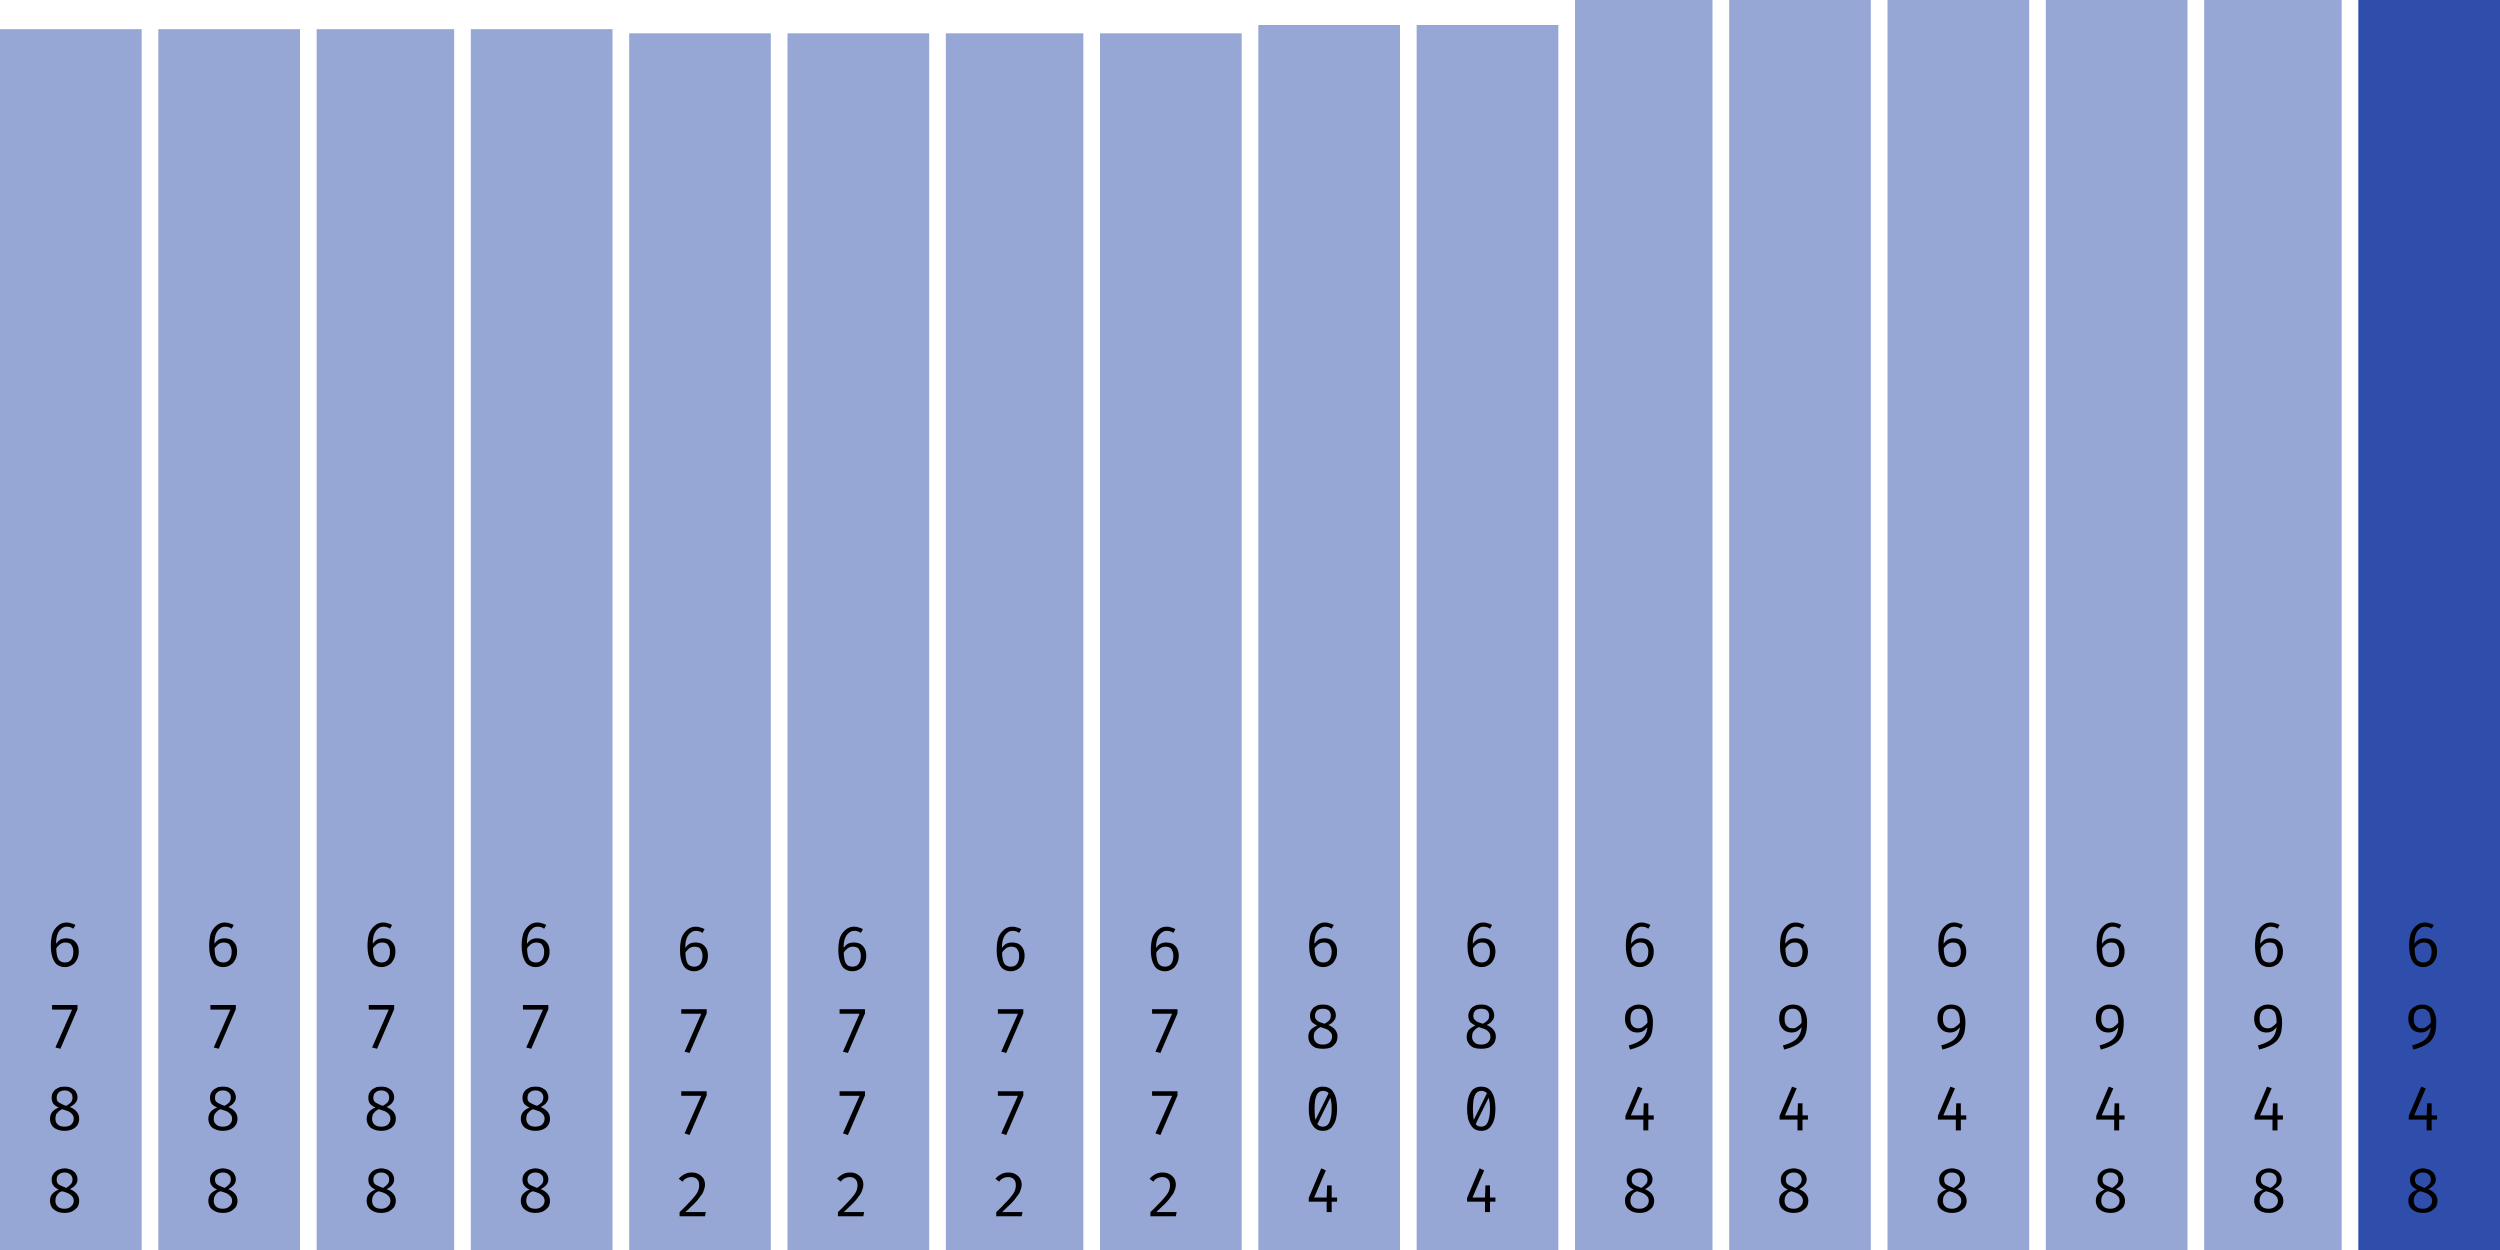
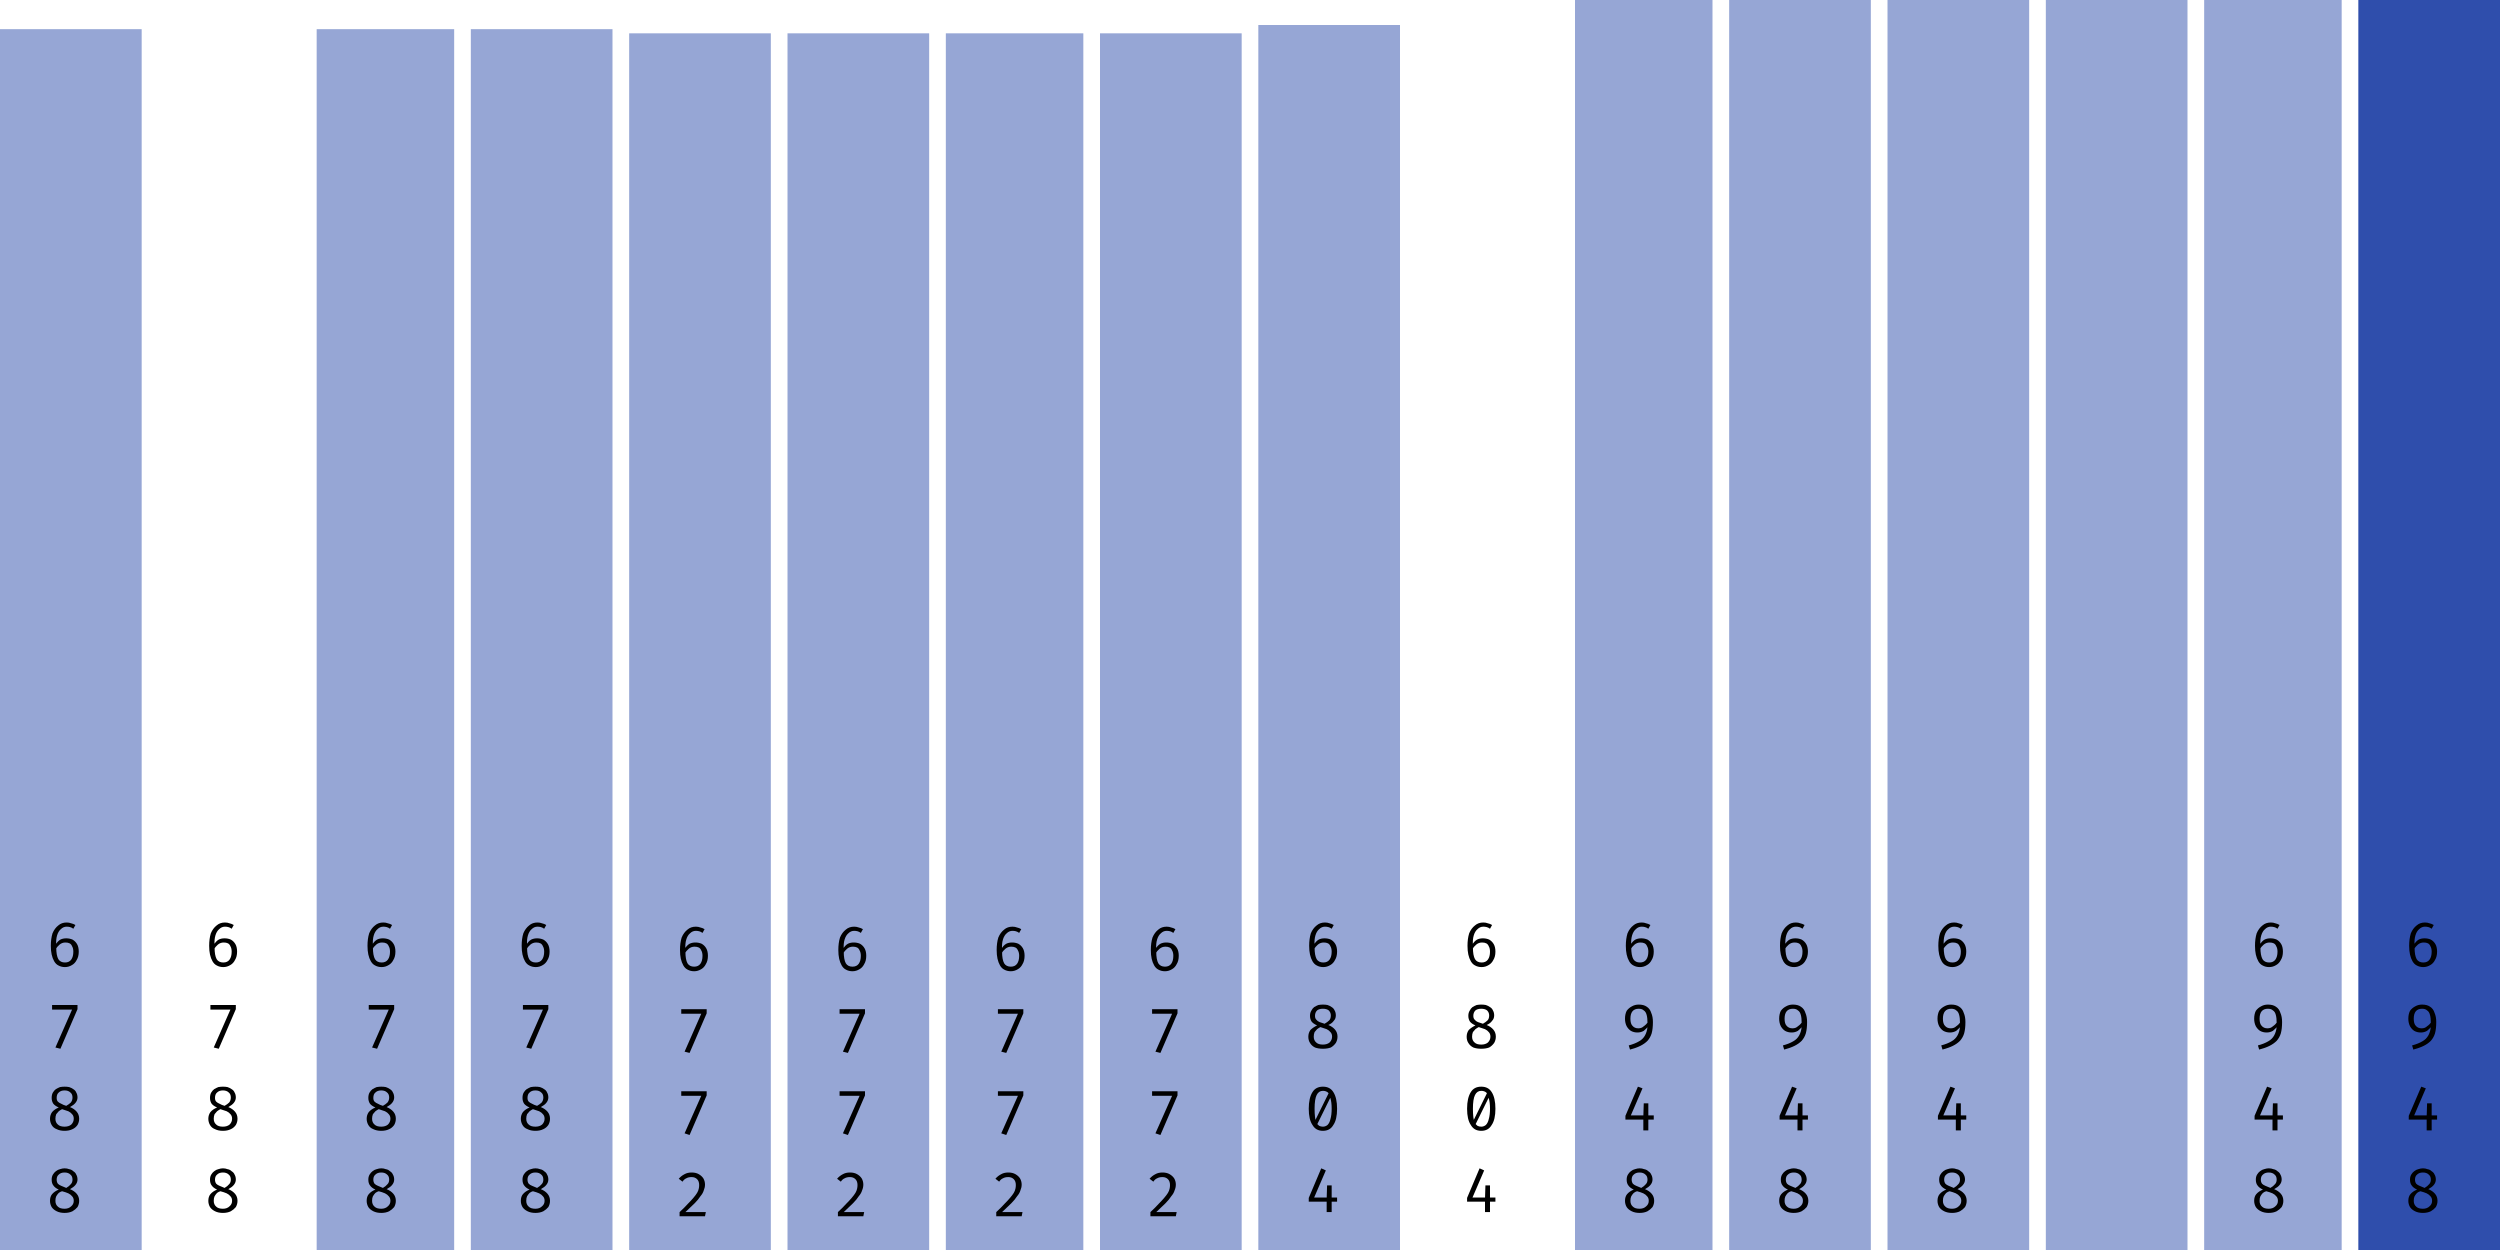
<svg xmlns="http://www.w3.org/2000/svg" width="600" height="300" viewBox="0 0 600 300">
  <rect x="0" y="7" width="34" height="293" fill="rgba(47, 78, 172, 0.5)" />
  <path fill="black" d="M16.0 221.4L16.0 221.4Q16.6 221.4 17.1 221.6Q17.6 221.7 18.1 222.0L18.1 222.0L17.6 222.9Q17.2 222.6 16.8 222.5Q16.4 222.4 16.0 222.4L16.0 222.4Q15.2 222.4 14.6 223.0Q14.0 223.5 13.7 224.5Q13.4 225.5 13.5 226.9L13.5 226.9L13.5 227.4Q13.5 229.3 14.0 230.2Q14.5 231.0 15.6 231.0L15.6 231.0Q16.6 231.0 17.1 230.3Q17.6 229.6 17.6 228.4L17.6 228.4Q17.6 227.6 17.3 227.1Q17.1 226.6 16.7 226.4Q16.3 226.2 15.7 226.2L15.7 226.2Q14.9 226.2 14.3 226.7Q13.7 227.2 13.3 227.9L13.3 227.9L13.3 226.8Q13.8 225.9 14.5 225.5Q15.1 225.2 15.9 225.2L15.9 225.2Q16.7 225.2 17.4 225.5Q18.1 225.9 18.5 226.6Q18.9 227.3 18.9 228.4L18.9 228.4Q18.9 229.6 18.4 230.4Q18.0 231.2 17.3 231.6Q16.5 232.1 15.6 232.1L15.6 232.1Q14.7 232.1 14.0 231.7Q13.4 231.4 13.0 230.7Q12.6 230.0 12.4 229.1Q12.2 228.2 12.2 227.0L12.2 227.0Q12.2 225.3 12.6 224.0Q13.1 222.8 14.0 222.1Q14.8 221.4 16.0 221.4Z M18.6 242.2L14.5 251.7L13.3 251.4L17.3 242.3L12.5 242.3L12.5 241.2L18.6 241.2L18.6 242.2Z M18.6 263.4L18.6 263.4Q18.6 264.1 18.1 264.7Q17.7 265.2 16.8 265.7L16.8 265.7Q17.8 266.1 18.4 266.8Q19.0 267.5 19.0 268.5L19.0 268.5Q19.0 269.3 18.6 270.0Q18.1 270.7 17.4 271.0Q16.6 271.4 15.5 271.4L15.5 271.4Q14.4 271.4 13.6 271.0Q12.8 270.7 12.4 270.0Q12.0 269.3 12.0 268.5L12.0 268.5Q12.0 267.6 12.5 266.9Q13.1 266.2 14.1 265.8L14.1 265.8Q13.2 265.4 12.8 264.9Q12.4 264.3 12.4 263.5L12.4 263.5Q12.4 262.7 12.7 262.2Q13.0 261.7 13.4 261.4Q13.9 261.1 14.4 260.9Q15.0 260.8 15.5 260.8L15.5 260.8Q16.1 260.8 16.6 260.9Q17.2 261.1 17.6 261.4Q18.1 261.7 18.3 262.2Q18.6 262.7 18.6 263.4ZM17.7 268.5L17.7 268.5Q17.7 267.8 17.3 267.4Q17.0 267.0 16.4 266.7Q15.7 266.5 14.9 266.2L14.9 266.2Q14.5 266.4 14.1 266.7Q13.8 267.0 13.5 267.4Q13.3 267.9 13.3 268.5L13.3 268.5Q13.3 269.4 13.9 269.9Q14.4 270.4 15.5 270.4L15.5 270.4Q16.5 270.4 17.1 269.9Q17.7 269.3 17.7 268.5ZM13.6 263.5L13.6 263.5Q13.6 264.1 13.9 264.4Q14.2 264.7 14.7 264.9Q15.2 265.2 15.9 265.4L15.9 265.4Q16.6 265.0 17.0 264.6Q17.4 264.1 17.4 263.4L17.4 263.4Q17.4 262.6 16.9 262.2Q16.4 261.7 15.5 261.7L15.5 261.7Q14.6 261.7 14.1 262.2Q13.6 262.6 13.6 263.5Z M18.6 283.1L18.6 283.1Q18.6 283.8 18.1 284.4Q17.7 284.9 16.8 285.4L16.8 285.4Q17.8 285.8 18.4 286.5Q19.0 287.2 19.0 288.2L19.0 288.2Q19.0 289.0 18.6 289.7Q18.1 290.3 17.4 290.7Q16.6 291.1 15.5 291.1L15.5 291.1Q14.4 291.1 13.6 290.7Q12.8 290.3 12.4 289.7Q12.0 289.0 12.0 288.2L12.0 288.2Q12.0 287.2 12.5 286.6Q13.1 285.9 14.1 285.5L14.1 285.5Q13.2 285.1 12.8 284.5Q12.4 284.0 12.4 283.1L12.4 283.1Q12.4 282.4 12.7 281.9Q13.0 281.4 13.4 281.1Q13.9 280.7 14.4 280.6Q15.0 280.4 15.5 280.4L15.5 280.4Q16.1 280.4 16.6 280.6Q17.2 280.7 17.6 281.1Q18.1 281.4 18.3 281.9Q18.6 282.4 18.6 283.1ZM17.7 288.2L17.7 288.2Q17.7 287.5 17.3 287.1Q17.0 286.7 16.4 286.4Q15.7 286.1 14.9 285.9L14.9 285.9Q14.5 286.0 14.1 286.3Q13.8 286.6 13.5 287.1Q13.3 287.5 13.3 288.2L13.3 288.2Q13.3 289.1 13.9 289.6Q14.4 290.1 15.5 290.1L15.5 290.1Q16.5 290.1 17.1 289.5Q17.7 289.0 17.7 288.2ZM13.6 283.1L13.6 283.1Q13.6 283.7 13.9 284.1Q14.2 284.4 14.7 284.6Q15.2 284.8 15.9 285.1L15.9 285.1Q16.6 284.7 17.0 284.2Q17.4 283.8 17.4 283.1L17.4 283.1Q17.4 282.3 16.9 281.9Q16.4 281.4 15.5 281.4L15.5 281.4Q14.6 281.4 14.1 281.9Q13.6 282.3 13.6 283.1Z " />
-   <rect x="38" y="7" width="34" height="293" fill="rgba(47, 78, 172, 0.5)" />
  <path fill="black" d="M54.0 221.4L54.0 221.4Q54.6 221.4 55.1 221.6Q55.6 221.7 56.1 222.0L56.1 222.0L55.6 222.9Q55.2 222.6 54.8 222.5Q54.4 222.4 54.0 222.4L54.0 222.4Q53.2 222.4 52.6 223.0Q52.0 223.5 51.7 224.5Q51.4 225.5 51.5 226.9L51.5 226.9L51.5 227.4Q51.5 229.3 52.0 230.2Q52.5 231.0 53.6 231.0L53.6 231.0Q54.6 231.0 55.1 230.3Q55.6 229.6 55.6 228.4L55.6 228.4Q55.6 227.6 55.3 227.1Q55.1 226.6 54.7 226.4Q54.3 226.2 53.7 226.2L53.7 226.2Q52.9 226.2 52.3 226.7Q51.7 227.2 51.3 227.9L51.3 227.9L51.3 226.8Q51.8 225.9 52.5 225.5Q53.1 225.2 53.9 225.2L53.9 225.2Q54.7 225.2 55.4 225.5Q56.1 225.9 56.5 226.6Q56.9 227.3 56.9 228.4L56.9 228.4Q56.9 229.6 56.4 230.4Q56.0 231.2 55.3 231.6Q54.5 232.1 53.6 232.1L53.6 232.1Q52.7 232.1 52.0 231.7Q51.4 231.4 51.0 230.7Q50.6 230.0 50.4 229.1Q50.2 228.2 50.2 227.0L50.2 227.0Q50.2 225.3 50.6 224.0Q51.1 222.8 52.0 222.1Q52.8 221.4 54.0 221.4Z M56.6 242.2L52.5 251.7L51.3 251.4L55.3 242.3L50.5 242.3L50.5 241.2L56.6 241.2L56.6 242.2Z M56.6 263.4L56.6 263.4Q56.6 264.1 56.1 264.7Q55.7 265.2 54.8 265.7L54.8 265.7Q55.8 266.1 56.4 266.8Q57.0 267.5 57.0 268.5L57.0 268.5Q57.0 269.3 56.6 270.0Q56.1 270.7 55.4 271.0Q54.6 271.4 53.5 271.4L53.5 271.4Q52.4 271.4 51.6 271.0Q50.8 270.7 50.4 270.0Q50.0 269.3 50.0 268.5L50.0 268.5Q50.0 267.6 50.5 266.9Q51.1 266.2 52.1 265.8L52.1 265.8Q51.2 265.4 50.8 264.9Q50.4 264.3 50.4 263.5L50.4 263.5Q50.4 262.7 50.7 262.2Q51.0 261.7 51.4 261.4Q51.9 261.1 52.4 260.9Q53.0 260.8 53.5 260.8L53.5 260.8Q54.1 260.8 54.6 260.9Q55.2 261.1 55.6 261.4Q56.1 261.7 56.3 262.2Q56.6 262.7 56.6 263.4ZM55.7 268.5L55.7 268.5Q55.7 267.8 55.3 267.4Q55.0 267.0 54.4 266.7Q53.7 266.5 52.9 266.2L52.9 266.2Q52.5 266.4 52.1 266.7Q51.8 267.0 51.5 267.4Q51.3 267.9 51.3 268.5L51.3 268.5Q51.3 269.4 51.9 269.9Q52.4 270.4 53.5 270.4L53.5 270.4Q54.5 270.4 55.1 269.9Q55.7 269.3 55.7 268.5ZM51.6 263.5L51.6 263.5Q51.6 264.1 51.9 264.4Q52.2 264.7 52.7 264.9Q53.2 265.2 53.9 265.4L53.9 265.4Q54.6 265.0 55.0 264.6Q55.4 264.1 55.4 263.4L55.4 263.4Q55.4 262.6 54.9 262.2Q54.4 261.7 53.5 261.7L53.5 261.7Q52.6 261.7 52.1 262.2Q51.6 262.6 51.6 263.5Z M56.6 283.1L56.6 283.1Q56.6 283.8 56.1 284.4Q55.7 284.9 54.8 285.4L54.8 285.4Q55.8 285.8 56.4 286.5Q57.0 287.2 57.0 288.2L57.0 288.2Q57.0 289.0 56.6 289.7Q56.1 290.3 55.4 290.7Q54.6 291.1 53.5 291.1L53.5 291.1Q52.4 291.1 51.6 290.7Q50.8 290.3 50.4 289.7Q50.0 289.0 50.0 288.2L50.0 288.2Q50.0 287.2 50.5 286.6Q51.1 285.9 52.1 285.5L52.1 285.5Q51.2 285.1 50.8 284.5Q50.4 284.0 50.4 283.1L50.4 283.1Q50.4 282.4 50.7 281.9Q51.0 281.4 51.4 281.1Q51.9 280.7 52.4 280.6Q53.0 280.4 53.5 280.4L53.5 280.4Q54.1 280.4 54.6 280.6Q55.2 280.7 55.6 281.1Q56.1 281.4 56.3 281.9Q56.6 282.4 56.6 283.1ZM55.7 288.2L55.7 288.2Q55.7 287.5 55.3 287.1Q55.0 286.7 54.4 286.4Q53.7 286.1 52.9 285.9L52.9 285.9Q52.5 286.0 52.1 286.3Q51.8 286.6 51.5 287.1Q51.3 287.5 51.3 288.2L51.3 288.2Q51.3 289.1 51.9 289.6Q52.4 290.1 53.5 290.1L53.5 290.1Q54.5 290.1 55.1 289.5Q55.7 289.0 55.7 288.2ZM51.6 283.1L51.6 283.1Q51.6 283.7 51.9 284.1Q52.2 284.4 52.7 284.6Q53.2 284.8 53.9 285.1L53.9 285.1Q54.6 284.7 55.0 284.2Q55.4 283.8 55.4 283.1L55.4 283.1Q55.4 282.3 54.9 281.9Q54.4 281.4 53.5 281.4L53.5 281.4Q52.6 281.4 52.1 281.9Q51.6 282.3 51.6 283.1Z " />
  <rect x="76" y="7" width="33" height="293" fill="rgba(47, 78, 172, 0.5)" />
  <path fill="black" d="M92.0 221.4L92.0 221.4Q92.6 221.4 93.1 221.6Q93.6 221.7 94.1 222.0L94.1 222.0L93.6 222.9Q93.2 222.6 92.8 222.5Q92.4 222.4 92.0 222.4L92.0 222.4Q91.2 222.4 90.6 223.0Q90.0 223.5 89.7 224.5Q89.4 225.5 89.5 226.9L89.5 226.9L89.5 227.4Q89.5 229.3 90.0 230.2Q90.5 231.0 91.6 231.0L91.6 231.0Q92.6 231.0 93.1 230.3Q93.6 229.6 93.6 228.4L93.6 228.4Q93.6 227.6 93.3 227.1Q93.1 226.6 92.7 226.4Q92.3 226.2 91.7 226.2L91.7 226.2Q90.9 226.2 90.3 226.7Q89.7 227.2 89.3 227.9L89.3 227.9L89.3 226.8Q89.8 225.9 90.5 225.5Q91.1 225.2 91.9 225.2L91.9 225.2Q92.7 225.2 93.4 225.5Q94.1 225.9 94.5 226.6Q94.9 227.3 94.9 228.4L94.9 228.4Q94.9 229.6 94.4 230.4Q94.0 231.2 93.3 231.6Q92.5 232.1 91.6 232.1L91.6 232.1Q90.7 232.1 90.0 231.7Q89.4 231.4 89.0 230.7Q88.6 230.0 88.4 229.1Q88.2 228.2 88.2 227.0L88.2 227.0Q88.2 225.3 88.6 224.0Q89.1 222.8 90.0 222.1Q90.8 221.4 92.0 221.4Z M94.6 242.2L90.5 251.7L89.3 251.4L93.3 242.3L88.5 242.3L88.5 241.2L94.6 241.2L94.6 242.2Z M94.6 263.4L94.6 263.4Q94.6 264.1 94.1 264.7Q93.7 265.2 92.8 265.7L92.8 265.7Q93.8 266.1 94.4 266.8Q95.0 267.5 95.0 268.5L95.0 268.5Q95.0 269.3 94.6 270.0Q94.1 270.7 93.4 271.0Q92.6 271.4 91.5 271.4L91.5 271.4Q90.4 271.4 89.6 271.0Q88.8 270.7 88.4 270.0Q88.0 269.3 88.0 268.5L88.0 268.5Q88.0 267.6 88.5 266.9Q89.1 266.2 90.1 265.8L90.1 265.8Q89.2 265.4 88.8 264.9Q88.4 264.3 88.4 263.5L88.4 263.5Q88.4 262.7 88.7 262.2Q89.0 261.7 89.4 261.4Q89.9 261.1 90.4 260.9Q91.0 260.8 91.5 260.8L91.5 260.8Q92.1 260.8 92.6 260.9Q93.2 261.1 93.6 261.4Q94.1 261.7 94.3 262.2Q94.6 262.7 94.6 263.4ZM93.7 268.5L93.7 268.5Q93.7 267.8 93.3 267.4Q93.0 267.0 92.4 266.7Q91.7 266.5 90.9 266.2L90.9 266.2Q90.5 266.4 90.1 266.7Q89.8 267.0 89.5 267.4Q89.3 267.9 89.3 268.5L89.3 268.5Q89.3 269.4 89.9 269.9Q90.4 270.4 91.5 270.4L91.5 270.4Q92.5 270.4 93.1 269.9Q93.7 269.3 93.7 268.5ZM89.6 263.5L89.6 263.5Q89.6 264.1 89.9 264.4Q90.2 264.7 90.7 264.9Q91.2 265.2 91.9 265.4L91.9 265.4Q92.6 265.0 93.0 264.6Q93.4 264.1 93.4 263.4L93.4 263.4Q93.4 262.6 92.9 262.2Q92.4 261.7 91.5 261.7L91.5 261.7Q90.6 261.7 90.1 262.2Q89.6 262.6 89.6 263.5Z M94.6 283.1L94.6 283.1Q94.6 283.8 94.1 284.4Q93.7 284.9 92.8 285.4L92.8 285.4Q93.8 285.8 94.4 286.5Q95.0 287.2 95.0 288.2L95.0 288.2Q95.0 289.0 94.6 289.7Q94.1 290.3 93.4 290.7Q92.6 291.1 91.5 291.1L91.5 291.1Q90.4 291.1 89.6 290.7Q88.8 290.3 88.4 289.7Q88.0 289.0 88.0 288.2L88.0 288.2Q88.0 287.2 88.5 286.6Q89.1 285.9 90.1 285.5L90.1 285.5Q89.2 285.1 88.8 284.5Q88.4 284.0 88.4 283.1L88.4 283.1Q88.4 282.4 88.7 281.9Q89.0 281.4 89.4 281.1Q89.9 280.7 90.4 280.6Q91.0 280.4 91.5 280.4L91.5 280.4Q92.1 280.4 92.6 280.6Q93.2 280.7 93.6 281.1Q94.1 281.4 94.3 281.9Q94.6 282.4 94.6 283.1ZM93.7 288.2L93.7 288.2Q93.7 287.5 93.3 287.1Q93.0 286.7 92.4 286.4Q91.7 286.1 90.9 285.9L90.9 285.9Q90.5 286.0 90.1 286.3Q89.8 286.6 89.5 287.1Q89.3 287.5 89.3 288.2L89.3 288.2Q89.3 289.1 89.9 289.6Q90.4 290.1 91.5 290.1L91.5 290.1Q92.5 290.1 93.1 289.5Q93.7 289.0 93.7 288.2ZM89.6 283.1L89.6 283.1Q89.6 283.7 89.9 284.1Q90.2 284.4 90.7 284.6Q91.2 284.8 91.9 285.1L91.9 285.1Q92.6 284.7 93.0 284.2Q93.4 283.8 93.4 283.1L93.4 283.1Q93.4 282.3 92.9 281.9Q92.4 281.4 91.5 281.4L91.5 281.4Q90.6 281.4 90.1 281.9Q89.6 282.3 89.6 283.1Z " />
  <rect x="113" y="7" width="34" height="293" fill="rgba(47, 78, 172, 0.5)" />
  <path fill="black" d="M129.0 221.4L129.0 221.4Q129.6 221.4 130.1 221.6Q130.6 221.7 131.1 222.0L131.1 222.0L130.6 222.9Q130.2 222.6 129.8 222.5Q129.4 222.4 129.0 222.4L129.0 222.4Q128.2 222.4 127.6 223.0Q127.0 223.5 126.7 224.5Q126.4 225.5 126.5 226.9L126.5 226.9L126.5 227.4Q126.5 229.3 127.0 230.2Q127.5 231.0 128.6 231.0L128.6 231.0Q129.6 231.0 130.1 230.3Q130.6 229.6 130.6 228.4L130.6 228.4Q130.6 227.6 130.3 227.1Q130.1 226.6 129.7 226.4Q129.3 226.2 128.7 226.2L128.7 226.2Q127.9 226.2 127.3 226.7Q126.7 227.2 126.3 227.9L126.3 227.9L126.3 226.8Q126.8 225.9 127.5 225.5Q128.1 225.2 128.9 225.2L128.9 225.2Q129.7 225.2 130.4 225.5Q131.1 225.9 131.5 226.6Q131.9 227.3 131.9 228.4L131.9 228.4Q131.9 229.6 131.4 230.4Q131.0 231.2 130.3 231.6Q129.5 232.1 128.6 232.1L128.6 232.1Q127.7 232.1 127.0 231.7Q126.4 231.4 126.0 230.7Q125.6 230.0 125.4 229.1Q125.2 228.2 125.2 227.0L125.2 227.0Q125.2 225.3 125.6 224.0Q126.1 222.8 127.0 222.1Q127.8 221.4 129.0 221.4Z M131.6 242.2L127.5 251.7L126.3 251.4L130.3 242.3L125.5 242.3L125.5 241.2L131.6 241.2L131.6 242.2Z M131.6 263.4L131.6 263.4Q131.6 264.1 131.1 264.7Q130.7 265.2 129.8 265.7L129.8 265.7Q130.8 266.1 131.4 266.8Q132.0 267.5 132.0 268.5L132.0 268.5Q132.0 269.3 131.6 270.0Q131.1 270.7 130.4 271.0Q129.6 271.4 128.5 271.4L128.5 271.4Q127.4 271.4 126.6 271.0Q125.8 270.7 125.4 270.0Q125.0 269.3 125.0 268.5L125.0 268.5Q125.0 267.6 125.5 266.9Q126.1 266.2 127.1 265.8L127.1 265.8Q126.2 265.4 125.8 264.9Q125.4 264.3 125.4 263.5L125.4 263.5Q125.4 262.7 125.7 262.2Q126.0 261.7 126.4 261.4Q126.9 261.1 127.4 260.9Q128.0 260.8 128.5 260.8L128.5 260.8Q129.1 260.8 129.6 260.9Q130.2 261.1 130.6 261.4Q131.1 261.7 131.3 262.2Q131.6 262.7 131.6 263.4ZM130.7 268.5L130.7 268.5Q130.7 267.8 130.3 267.4Q130.0 267.0 129.4 266.7Q128.7 266.5 127.9 266.2L127.9 266.2Q127.5 266.4 127.1 266.7Q126.8 267.0 126.5 267.4Q126.3 267.9 126.3 268.5L126.3 268.5Q126.3 269.4 126.9 269.9Q127.4 270.4 128.5 270.4L128.5 270.4Q129.5 270.4 130.1 269.9Q130.7 269.3 130.7 268.5ZM126.6 263.5L126.6 263.5Q126.6 264.1 126.9 264.4Q127.2 264.7 127.7 264.9Q128.2 265.2 128.9 265.4L128.9 265.4Q129.6 265.0 130.0 264.6Q130.4 264.1 130.4 263.4L130.4 263.4Q130.4 262.6 129.9 262.2Q129.4 261.7 128.5 261.7L128.5 261.7Q127.6 261.7 127.1 262.2Q126.6 262.6 126.6 263.5Z M131.6 283.1L131.6 283.1Q131.6 283.8 131.1 284.4Q130.7 284.9 129.8 285.4L129.8 285.4Q130.8 285.8 131.4 286.5Q132.0 287.2 132.0 288.2L132.0 288.2Q132.0 289.0 131.6 289.7Q131.1 290.3 130.4 290.7Q129.6 291.1 128.5 291.1L128.5 291.1Q127.4 291.1 126.6 290.7Q125.8 290.3 125.4 289.7Q125.0 289.0 125.0 288.2L125.0 288.2Q125.0 287.2 125.5 286.6Q126.1 285.9 127.1 285.5L127.1 285.5Q126.2 285.1 125.8 284.5Q125.4 284.0 125.4 283.1L125.4 283.1Q125.4 282.4 125.7 281.9Q126.0 281.4 126.4 281.1Q126.9 280.7 127.4 280.6Q128.0 280.4 128.5 280.4L128.5 280.4Q129.1 280.4 129.6 280.6Q130.2 280.7 130.6 281.1Q131.1 281.4 131.3 281.9Q131.6 282.4 131.6 283.1ZM130.7 288.2L130.7 288.2Q130.7 287.5 130.3 287.1Q130.0 286.7 129.4 286.4Q128.7 286.1 127.9 285.9L127.9 285.9Q127.5 286.0 127.1 286.3Q126.8 286.6 126.5 287.1Q126.3 287.5 126.3 288.2L126.3 288.2Q126.3 289.1 126.9 289.6Q127.4 290.1 128.5 290.1L128.5 290.1Q129.5 290.1 130.1 289.5Q130.7 289.0 130.7 288.2ZM126.6 283.1L126.6 283.1Q126.6 283.7 126.9 284.1Q127.2 284.4 127.7 284.6Q128.2 284.8 128.9 285.1L128.9 285.1Q129.6 284.7 130.0 284.2Q130.4 283.8 130.4 283.1L130.4 283.1Q130.4 282.3 129.9 281.9Q129.4 281.4 128.5 281.4L128.5 281.4Q127.6 281.4 127.1 281.9Q126.6 282.3 126.6 283.1Z " />
  <rect x="151" y="8" width="34" height="292" fill="rgba(47, 78, 172, 0.5)" />
  <path fill="black" d="M167.0 222.4L167.0 222.4Q167.6 222.4 168.1 222.6Q168.6 222.7 169.1 223.0L169.1 223.0L168.6 223.9Q168.2 223.6 167.8 223.5Q167.4 223.4 167.0 223.4L167.0 223.4Q166.2 223.4 165.6 224.0Q165.0 224.5 164.7 225.5Q164.4 226.5 164.5 227.9L164.5 227.9L164.5 228.4Q164.5 230.3 165.0 231.2Q165.5 232.0 166.6 232.0L166.6 232.0Q167.6 232.0 168.1 231.3Q168.6 230.6 168.6 229.4L168.6 229.4Q168.6 228.6 168.3 228.1Q168.1 227.6 167.7 227.4Q167.3 227.2 166.7 227.2L166.7 227.2Q165.9 227.2 165.3 227.7Q164.7 228.2 164.3 228.9L164.3 228.9L164.3 227.8Q164.8 226.9 165.5 226.5Q166.1 226.2 166.9 226.2L166.9 226.2Q167.7 226.2 168.4 226.5Q169.1 226.9 169.5 227.6Q169.9 228.3 169.9 229.4L169.9 229.4Q169.9 230.6 169.4 231.4Q169.0 232.2 168.3 232.6Q167.5 233.1 166.6 233.1L166.6 233.1Q165.7 233.1 165.0 232.7Q164.4 232.4 164.0 231.7Q163.6 231.0 163.4 230.1Q163.2 229.2 163.2 228.0L163.2 228.0Q163.2 226.3 163.6 225.0Q164.1 223.8 165.0 223.1Q165.8 222.4 167.0 222.4Z M169.6 243.2L165.5 252.7L164.3 252.4L168.3 243.3L163.5 243.3L163.5 242.2L169.6 242.2L169.6 243.2Z M169.6 262.9L165.5 272.4L164.3 272.0L168.3 263.0L163.5 263.0L163.5 261.9L169.6 261.9L169.6 262.9Z M166.0 281.4L166.0 281.4Q167.0 281.4 167.7 281.8Q168.4 282.2 168.8 282.8Q169.2 283.5 169.2 284.3L169.2 284.3Q169.2 285.0 168.9 285.7Q168.7 286.4 168.1 287.1Q167.6 287.9 166.7 288.8Q165.8 289.7 164.5 290.9L164.5 290.9L169.4 290.9L169.2 291.9L163.1 291.9L163.1 290.9Q164.3 289.8 165.1 288.9Q165.9 288.1 166.4 287.5Q167.0 286.8 167.3 286.3Q167.6 285.8 167.7 285.3Q167.8 284.9 167.8 284.4L167.8 284.4Q167.8 283.5 167.3 283.0Q166.8 282.5 166.0 282.5L166.0 282.5Q165.2 282.5 164.7 282.8Q164.2 283.0 163.8 283.6L163.8 283.6L162.9 282.9Q163.5 282.2 164.3 281.8Q165 281.4 166.0 281.4Z " />
  <rect x="189" y="8" width="34" height="292" fill="rgba(47, 78, 172, 0.5)" />
  <path fill="black" d="M205.0 222.4L205.0 222.4Q205.6 222.4 206.1 222.6Q206.6 222.7 207.1 223.0L207.1 223.0L206.6 223.9Q206.2 223.6 205.8 223.5Q205.4 223.4 205.0 223.4L205.0 223.4Q204.2 223.4 203.6 224.0Q203.0 224.5 202.7 225.5Q202.4 226.5 202.5 227.9L202.5 227.9L202.5 228.4Q202.5 230.3 203.0 231.2Q203.5 232.0 204.6 232.0L204.6 232.0Q205.6 232.0 206.1 231.3Q206.6 230.6 206.6 229.4L206.6 229.4Q206.6 228.6 206.3 228.1Q206.1 227.6 205.7 227.4Q205.3 227.2 204.7 227.2L204.7 227.2Q203.9 227.2 203.3 227.7Q202.7 228.2 202.3 228.9L202.3 228.9L202.3 227.8Q202.8 226.9 203.5 226.5Q204.1 226.2 204.9 226.2L204.9 226.2Q205.7 226.2 206.4 226.5Q207.1 226.9 207.5 227.6Q207.9 228.3 207.9 229.4L207.9 229.4Q207.9 230.6 207.4 231.4Q207.0 232.2 206.3 232.6Q205.5 233.1 204.6 233.1L204.6 233.1Q203.7 233.1 203.0 232.7Q202.4 232.4 202.0 231.7Q201.6 231.0 201.4 230.1Q201.2 229.2 201.2 228.0L201.2 228.0Q201.2 226.3 201.6 225.0Q202.1 223.8 203.0 223.1Q203.8 222.4 205.0 222.4Z M207.6 243.2L203.5 252.7L202.3 252.4L206.3 243.3L201.5 243.3L201.5 242.2L207.6 242.2L207.6 243.2Z M207.6 262.9L203.5 272.4L202.3 272.0L206.3 263.0L201.5 263.0L201.5 261.9L207.6 261.9L207.6 262.9Z M204.0 281.4L204.0 281.4Q205.0 281.4 205.7 281.8Q206.4 282.2 206.8 282.8Q207.2 283.5 207.2 284.3L207.2 284.3Q207.2 285.0 206.9 285.7Q206.7 286.4 206.1 287.1Q205.6 287.9 204.7 288.8Q203.8 289.7 202.5 290.9L202.5 290.9L207.4 290.9L207.2 291.9L201.1 291.9L201.1 290.9Q202.3 289.8 203.1 288.9Q203.9 288.1 204.4 287.5Q205.0 286.8 205.3 286.3Q205.6 285.8 205.7 285.3Q205.8 284.9 205.8 284.4L205.8 284.4Q205.8 283.5 205.3 283.0Q204.8 282.5 204.0 282.5L204.0 282.5Q203.2 282.5 202.7 282.8Q202.2 283.0 201.8 283.6L201.8 283.6L200.9 282.9Q201.5 282.2 202.3 281.8Q203 281.4 204.0 281.4Z " />
  <rect x="227" y="8" width="33" height="292" fill="rgba(47, 78, 172, 0.5)" />
  <path fill="black" d="M243.0 222.4L243.0 222.4Q243.6 222.4 244.1 222.6Q244.6 222.7 245.1 223.0L245.1 223.0L244.6 223.9Q244.2 223.6 243.8 223.5Q243.4 223.4 243.0 223.4L243.0 223.4Q242.2 223.4 241.6 224.0Q241.0 224.5 240.7 225.5Q240.4 226.5 240.5 227.9L240.5 227.9L240.5 228.4Q240.5 230.3 241.0 231.2Q241.5 232.0 242.6 232.0L242.6 232.0Q243.6 232.0 244.1 231.3Q244.6 230.6 244.6 229.4L244.6 229.4Q244.6 228.6 244.3 228.1Q244.1 227.6 243.7 227.4Q243.3 227.2 242.7 227.2L242.7 227.2Q241.9 227.2 241.3 227.7Q240.7 228.2 240.3 228.9L240.3 228.9L240.3 227.8Q240.8 226.9 241.5 226.5Q242.1 226.2 242.9 226.2L242.9 226.2Q243.7 226.2 244.4 226.5Q245.1 226.9 245.5 227.6Q245.9 228.3 245.9 229.4L245.9 229.4Q245.9 230.6 245.4 231.4Q245.0 232.2 244.3 232.6Q243.5 233.1 242.6 233.1L242.6 233.1Q241.7 233.1 241.0 232.7Q240.4 232.4 240.0 231.7Q239.6 231.0 239.4 230.1Q239.2 229.2 239.2 228.0L239.2 228.0Q239.2 226.3 239.6 225.0Q240.1 223.8 241.0 223.1Q241.8 222.4 243.0 222.4Z M245.6 243.2L241.5 252.7L240.3 252.4L244.3 243.3L239.5 243.3L239.5 242.2L245.6 242.2L245.6 243.2Z M245.6 262.9L241.5 272.4L240.3 272.0L244.3 263.0L239.5 263.0L239.5 261.9L245.6 261.9L245.6 262.9Z M242.0 281.4L242.0 281.4Q243.0 281.4 243.7 281.8Q244.4 282.2 244.8 282.8Q245.2 283.5 245.2 284.3L245.2 284.3Q245.2 285.0 244.9 285.7Q244.7 286.4 244.1 287.1Q243.6 287.9 242.7 288.8Q241.8 289.7 240.5 290.9L240.5 290.9L245.4 290.9L245.2 291.9L239.1 291.9L239.1 290.9Q240.3 289.8 241.1 288.9Q241.9 288.1 242.4 287.5Q243.0 286.8 243.3 286.3Q243.6 285.8 243.7 285.3Q243.8 284.9 243.8 284.4L243.8 284.4Q243.8 283.5 243.3 283.0Q242.8 282.5 242.0 282.5L242.0 282.5Q241.2 282.5 240.7 282.8Q240.2 283.0 239.8 283.6L239.8 283.6L238.9 282.9Q239.5 282.2 240.3 281.8Q241 281.4 242.0 281.4Z " />
  <rect x="264" y="8" width="34" height="292" fill="rgba(47, 78, 172, 0.5)" />
  <path fill="black" d="M280.0 222.4L280.0 222.4Q280.6 222.4 281.1 222.6Q281.6 222.7 282.1 223.0L282.1 223.0L281.6 223.9Q281.2 223.6 280.8 223.5Q280.4 223.4 280.0 223.4L280.0 223.4Q279.2 223.4 278.6 224.0Q278.0 224.5 277.7 225.5Q277.4 226.5 277.5 227.9L277.5 227.9L277.5 228.4Q277.5 230.3 278.0 231.2Q278.5 232.0 279.6 232.0L279.6 232.0Q280.6 232.0 281.1 231.3Q281.6 230.6 281.6 229.4L281.6 229.4Q281.6 228.6 281.3 228.1Q281.1 227.6 280.7 227.4Q280.3 227.2 279.7 227.2L279.7 227.2Q278.9 227.2 278.3 227.7Q277.7 228.2 277.3 228.9L277.3 228.9L277.3 227.8Q277.8 226.9 278.5 226.5Q279.1 226.2 279.9 226.2L279.9 226.2Q280.7 226.2 281.4 226.5Q282.1 226.9 282.5 227.6Q282.9 228.3 282.9 229.4L282.9 229.4Q282.9 230.6 282.4 231.4Q282.0 232.2 281.3 232.6Q280.5 233.1 279.6 233.1L279.6 233.1Q278.7 233.1 278.0 232.7Q277.4 232.4 277.0 231.7Q276.6 231.0 276.4 230.1Q276.2 229.2 276.2 228.0L276.2 228.0Q276.2 226.3 276.6 225.0Q277.1 223.8 278.0 223.1Q278.8 222.4 280.0 222.4Z M282.6 243.2L278.5 252.7L277.3 252.4L281.3 243.3L276.5 243.3L276.5 242.2L282.6 242.2L282.6 243.2Z M282.6 262.9L278.5 272.4L277.3 272.0L281.3 263.0L276.5 263.0L276.5 261.9L282.6 261.9L282.6 262.9Z M279.0 281.4L279.0 281.4Q280.0 281.4 280.7 281.8Q281.4 282.2 281.8 282.8Q282.2 283.5 282.2 284.3L282.2 284.3Q282.2 285.0 281.9 285.7Q281.7 286.4 281.1 287.1Q280.6 287.9 279.7 288.8Q278.8 289.7 277.5 290.9L277.5 290.9L282.4 290.9L282.2 291.9L276.1 291.9L276.1 290.9Q277.3 289.8 278.1 288.9Q278.9 288.1 279.4 287.5Q280.0 286.8 280.3 286.3Q280.6 285.8 280.7 285.3Q280.8 284.9 280.8 284.4L280.8 284.4Q280.8 283.5 280.3 283.0Q279.8 282.5 279.0 282.5L279.0 282.5Q278.2 282.5 277.7 282.8Q277.2 283.0 276.8 283.6L276.8 283.6L275.9 282.9Q276.5 282.2 277.3 281.8Q278 281.4 279.0 281.4Z " />
  <rect x="302" y="6" width="34" height="294" fill="rgba(47, 78, 172, 0.5)" />
  <path fill="black" d="M318.0 221.4L318.0 221.4Q318.6 221.4 319.1 221.6Q319.6 221.7 320.1 222.0L320.1 222.0L319.6 222.9Q319.2 222.6 318.8 222.5Q318.4 222.4 318.0 222.4L318.0 222.4Q317.2 222.4 316.6 223.0Q316.0 223.5 315.7 224.5Q315.4 225.5 315.5 226.9L315.5 226.9L315.5 227.4Q315.5 229.3 316.0 230.2Q316.5 231.0 317.6 231.0L317.6 231.0Q318.6 231.0 319.1 230.3Q319.6 229.6 319.6 228.4L319.6 228.4Q319.6 227.6 319.3 227.1Q319.1 226.6 318.7 226.4Q318.3 226.2 317.7 226.2L317.7 226.2Q316.9 226.2 316.3 226.7Q315.7 227.2 315.3 227.9L315.3 227.9L315.3 226.8Q315.8 225.9 316.5 225.5Q317.1 225.2 317.9 225.2L317.9 225.2Q318.7 225.2 319.4 225.5Q320.1 225.9 320.5 226.6Q320.9 227.3 320.9 228.4L320.9 228.4Q320.9 229.6 320.4 230.4Q320.0 231.2 319.3 231.6Q318.5 232.1 317.6 232.1L317.6 232.1Q316.7 232.1 316.0 231.7Q315.4 231.4 315.0 230.7Q314.6 230.0 314.4 229.1Q314.2 228.2 314.2 227.0L314.2 227.0Q314.2 225.3 314.6 224.0Q315.1 222.8 316.0 222.1Q316.8 221.4 318.0 221.4Z M320.6 243.7L320.6 243.7Q320.6 244.5 320.1 245.0Q319.7 245.6 318.8 246.0L318.8 246.0Q319.8 246.4 320.4 247.1Q321.0 247.8 321.0 248.8L321.0 248.8Q321.0 249.6 320.6 250.3Q320.1 251.0 319.4 251.4Q318.6 251.7 317.5 251.7L317.5 251.7Q316.4 251.7 315.6 251.4Q314.8 251.0 314.4 250.3Q314.0 249.7 314.0 248.8L314.0 248.8Q314.0 247.9 314.5 247.2Q315.1 246.6 316.1 246.1L316.1 246.1Q315.2 245.7 314.8 245.2Q314.4 244.6 314.4 243.8L314.4 243.8Q314.4 243.1 314.7 242.6Q315.0 242.0 315.4 241.7Q315.9 241.4 316.4 241.2Q317.0 241.1 317.5 241.1L317.5 241.1Q318.1 241.1 318.6 241.2Q319.2 241.4 319.6 241.7Q320.1 242.0 320.3 242.5Q320.6 243.0 320.6 243.7ZM319.7 248.8L319.7 248.8Q319.7 248.1 319.3 247.7Q319.0 247.3 318.4 247.0Q317.7 246.8 316.9 246.5L316.9 246.5Q316.5 246.7 316.1 247.0Q315.8 247.3 315.5 247.7Q315.3 248.2 315.3 248.8L315.3 248.8Q315.3 249.7 315.9 250.2Q316.4 250.7 317.5 250.7L317.5 250.7Q318.5 250.7 319.1 250.2Q319.7 249.6 319.7 248.8ZM315.6 243.8L315.6 243.8Q315.6 244.4 315.9 244.7Q316.2 245.1 316.7 245.3Q317.2 245.5 317.9 245.7L317.9 245.7Q318.6 245.3 319.0 244.9Q319.4 244.5 319.4 243.7L319.4 243.7Q319.4 243.0 318.9 242.5Q318.4 242.1 317.5 242.1L317.5 242.1Q316.6 242.1 316.1 242.5Q315.6 243.0 315.6 243.8Z M317.5 260.8L317.5 260.8Q319.2 260.8 320.0 262.1Q320.9 263.5 320.9 266.1L320.9 266.1Q320.9 268.7 320.0 270.0Q319.2 271.4 317.5 271.4L317.5 271.4Q315.8 271.4 315.0 270.0Q314.1 268.7 314.1 266.1L314.1 266.1Q314.1 263.5 315.0 262.1Q315.8 260.8 317.5 260.8ZM317.5 261.8L317.5 261.8Q316.5 261.8 316 262.8Q315.5 263.8 315.5 266.1L315.5 266.1Q315.5 267.2 315.6 268.1Q315.7 268.9 315.9 269.4Q316.2 269.9 316.6 270.2Q317.0 270.4 317.5 270.4L317.5 270.4Q318.1 270.4 318.6 270.0Q319.1 269.5 319.3 268.6Q319.6 267.6 319.6 266.1L319.6 266.1Q319.6 264.5 319.3 263.6Q319.1 262.6 318.7 262.2Q318.2 261.8 317.5 261.8ZM315.6 269.0L319.0 262.1L319.4 263.2L316.1 269.9L315.6 269.0Z M314.1 287.5L317.1 280.4L318.2 280.9L315.4 287.4L320.9 287.4L320.9 288.4L314.1 288.4L314.1 287.5ZM318.5 284.5L319.6 284.5L319.6 290.9L318.4 290.9L318.4 287.7L318.5 284.5Z " />
-   <rect x="340" y="6" width="34" height="294" fill="rgba(47, 78, 172, 0.5)" />
  <path fill="black" d="M356.0 221.4L356.0 221.4Q356.6 221.4 357.1 221.6Q357.6 221.7 358.1 222.0L358.1 222.0L357.6 222.9Q357.2 222.6 356.8 222.5Q356.4 222.4 356.0 222.4L356.0 222.4Q355.2 222.4 354.6 223.0Q354.0 223.5 353.7 224.5Q353.4 225.5 353.5 226.9L353.5 226.9L353.5 227.4Q353.5 229.3 354.0 230.2Q354.5 231.0 355.6 231.0L355.6 231.0Q356.6 231.0 357.1 230.3Q357.6 229.6 357.6 228.4L357.6 228.4Q357.6 227.6 357.3 227.1Q357.1 226.6 356.7 226.4Q356.3 226.2 355.7 226.2L355.7 226.2Q354.9 226.2 354.3 226.7Q353.7 227.2 353.3 227.9L353.3 227.9L353.3 226.8Q353.8 225.9 354.5 225.5Q355.1 225.2 355.9 225.2L355.9 225.2Q356.7 225.2 357.4 225.5Q358.1 225.9 358.5 226.6Q358.9 227.3 358.9 228.4L358.9 228.4Q358.9 229.6 358.4 230.4Q358.0 231.2 357.3 231.6Q356.5 232.1 355.6 232.1L355.6 232.1Q354.7 232.1 354.0 231.7Q353.4 231.4 353.0 230.7Q352.6 230.0 352.4 229.1Q352.2 228.2 352.2 227.0L352.2 227.0Q352.2 225.3 352.6 224.0Q353.1 222.8 354.0 222.1Q354.8 221.4 356.0 221.4Z M358.6 243.7L358.6 243.7Q358.6 244.5 358.1 245.0Q357.7 245.6 356.8 246.0L356.8 246.0Q357.8 246.4 358.4 247.1Q359.0 247.8 359.0 248.8L359.0 248.8Q359.0 249.6 358.6 250.3Q358.1 251.0 357.4 251.4Q356.6 251.7 355.5 251.7L355.5 251.7Q354.4 251.7 353.6 251.4Q352.8 251.0 352.4 250.3Q352.0 249.7 352.0 248.8L352.0 248.8Q352.0 247.9 352.5 247.2Q353.1 246.6 354.1 246.1L354.1 246.1Q353.2 245.7 352.8 245.2Q352.4 244.6 352.4 243.8L352.4 243.8Q352.4 243.1 352.7 242.6Q353.0 242.0 353.4 241.7Q353.9 241.4 354.4 241.2Q355.0 241.1 355.5 241.1L355.5 241.1Q356.1 241.1 356.6 241.2Q357.2 241.4 357.6 241.7Q358.1 242.0 358.3 242.5Q358.6 243.0 358.6 243.7ZM357.7 248.8L357.7 248.8Q357.7 248.1 357.3 247.7Q357.0 247.3 356.4 247.0Q355.7 246.8 354.9 246.5L354.9 246.5Q354.5 246.7 354.1 247.0Q353.8 247.3 353.5 247.7Q353.3 248.2 353.3 248.8L353.3 248.8Q353.3 249.7 353.9 250.2Q354.4 250.7 355.5 250.7L355.5 250.7Q356.5 250.7 357.1 250.2Q357.7 249.6 357.7 248.8ZM353.6 243.8L353.6 243.8Q353.6 244.4 353.9 244.7Q354.2 245.1 354.7 245.3Q355.2 245.5 355.9 245.7L355.9 245.7Q356.6 245.3 357.0 244.9Q357.4 244.5 357.4 243.7L357.4 243.7Q357.4 243.0 356.9 242.5Q356.4 242.1 355.5 242.1L355.5 242.1Q354.6 242.1 354.1 242.5Q353.6 243.0 353.6 243.8Z M355.5 260.8L355.5 260.8Q357.2 260.8 358.0 262.1Q358.9 263.5 358.9 266.1L358.9 266.1Q358.9 268.7 358.0 270.0Q357.2 271.4 355.5 271.4L355.5 271.4Q353.8 271.4 353.0 270.0Q352.1 268.7 352.1 266.1L352.1 266.1Q352.1 263.5 353.0 262.1Q353.8 260.8 355.5 260.8ZM355.5 261.8L355.5 261.8Q354.5 261.8 354 262.8Q353.5 263.8 353.5 266.1L353.5 266.1Q353.5 267.2 353.6 268.1Q353.7 268.9 353.9 269.4Q354.2 269.9 354.6 270.2Q355.0 270.4 355.5 270.4L355.5 270.4Q356.1 270.4 356.6 270.0Q357.1 269.5 357.3 268.6Q357.6 267.6 357.6 266.1L357.6 266.1Q357.6 264.5 357.3 263.6Q357.1 262.6 356.7 262.2Q356.2 261.8 355.5 261.8ZM353.6 269.0L357.0 262.1L357.4 263.2L354.1 269.9L353.6 269.0Z M352.1 287.5L355.1 280.4L356.2 280.9L353.4 287.4L358.9 287.4L358.9 288.4L352.1 288.4L352.1 287.5ZM356.5 284.5L357.6 284.5L357.6 290.9L356.4 290.9L356.4 287.7L356.5 284.5Z " />
  <rect x="378" y="0" width="33" height="300" fill="rgba(47, 78, 172, 0.5)" />
  <path fill="black" d="M394.0 221.4L394.0 221.4Q394.6 221.4 395.1 221.6Q395.6 221.7 396.1 222.0L396.1 222.0L395.6 222.9Q395.2 222.6 394.8 222.5Q394.4 222.4 394.0 222.4L394.0 222.4Q393.2 222.4 392.6 223.0Q392.0 223.5 391.7 224.5Q391.4 225.5 391.5 226.9L391.5 226.9L391.5 227.4Q391.5 229.3 392.0 230.2Q392.5 231.0 393.6 231.0L393.6 231.0Q394.6 231.0 395.1 230.3Q395.6 229.6 395.6 228.4L395.6 228.4Q395.6 227.6 395.3 227.1Q395.1 226.6 394.7 226.4Q394.3 226.2 393.7 226.2L393.7 226.2Q392.9 226.2 392.3 226.7Q391.7 227.2 391.3 227.9L391.3 227.9L391.3 226.8Q391.8 225.9 392.5 225.5Q393.1 225.2 393.9 225.2L393.9 225.2Q394.7 225.2 395.4 225.5Q396.1 225.9 396.5 226.6Q396.9 227.3 396.9 228.4L396.9 228.4Q396.9 229.6 396.4 230.4Q396.0 231.2 395.3 231.6Q394.5 232.1 393.6 232.1L393.6 232.1Q392.7 232.1 392.0 231.7Q391.4 231.4 391.0 230.7Q390.6 230.0 390.4 229.1Q390.2 228.2 390.2 227.0L390.2 227.0Q390.2 225.3 390.6 224.0Q391.1 222.8 392.0 222.1Q392.8 221.4 394.0 221.4Z M393.3 241.1L393.3 241.1Q394.5 241.1 395.2 241.6Q396.0 242.1 396.3 243.1Q396.7 244.0 396.7 245.3L396.7 245.3Q396.7 246.9 396.4 248.0Q396.1 249.0 395.4 249.8Q394.7 250.5 393.7 251.0Q392.7 251.5 391.2 251.9L391.2 251.9L390.9 250.9Q392.4 250.5 393.4 249.9Q394.3 249.4 394.8 248.5Q395.3 247.6 395.4 246.4L395.4 246.4L395.4 245.6Q395.4 244.3 395.2 243.6Q395.0 242.8 394.5 242.5Q394.1 242.1 393.3 242.1L393.3 242.1Q392.3 242.1 391.8 242.7Q391.3 243.3 391.3 244.5L391.3 244.5Q391.3 245.7 391.8 246.2Q392.3 246.8 393.2 246.8L393.2 246.8Q394.0 246.8 394.5 246.3Q395.1 245.9 395.6 245.2L395.6 245.2L395.6 246.3Q395.1 246.9 394.5 247.4Q393.8 247.8 393.0 247.8L393.0 247.8Q392.1 247.8 391.4 247.4Q390.8 247.0 390.4 246.3Q390.0 245.5 390.0 244.5L390.0 244.5Q390.0 243.4 390.4 242.6Q390.9 241.9 391.7 241.5Q392.4 241.1 393.3 241.1Z M390.1 267.8L393.1 260.8L394.2 261.2L391.4 267.7L396.9 267.7L396.9 268.7L390.1 268.7L390.1 267.8ZM394.5 264.8L395.6 264.8L395.6 271.3L394.4 271.3L394.4 268.0L394.5 264.8Z M396.6 283.1L396.6 283.1Q396.6 283.8 396.1 284.4Q395.7 284.9 394.8 285.4L394.8 285.4Q395.8 285.8 396.4 286.5Q397.0 287.2 397.0 288.2L397.0 288.2Q397.0 289.0 396.6 289.7Q396.1 290.3 395.4 290.7Q394.6 291.1 393.5 291.1L393.5 291.1Q392.4 291.1 391.6 290.7Q390.8 290.3 390.4 289.7Q390.0 289.0 390.0 288.2L390.0 288.2Q390.0 287.2 390.5 286.6Q391.1 285.9 392.1 285.5L392.1 285.5Q391.2 285.1 390.8 284.5Q390.4 284.0 390.4 283.1L390.4 283.1Q390.4 282.4 390.7 281.9Q391.0 281.4 391.4 281.1Q391.9 280.7 392.4 280.6Q393.0 280.4 393.5 280.4L393.5 280.4Q394.1 280.4 394.6 280.6Q395.2 280.7 395.6 281.1Q396.1 281.4 396.3 281.9Q396.6 282.4 396.6 283.1ZM395.7 288.2L395.7 288.2Q395.7 287.5 395.3 287.1Q395.0 286.7 394.4 286.4Q393.7 286.1 392.9 285.9L392.9 285.9Q392.5 286.0 392.1 286.3Q391.8 286.6 391.5 287.1Q391.3 287.5 391.3 288.2L391.3 288.2Q391.3 289.1 391.9 289.6Q392.4 290.1 393.5 290.1L393.5 290.1Q394.5 290.1 395.1 289.5Q395.7 289.0 395.7 288.2ZM391.6 283.1L391.6 283.1Q391.6 283.7 391.9 284.1Q392.2 284.4 392.7 284.6Q393.2 284.8 393.9 285.1L393.9 285.1Q394.6 284.7 395.0 284.2Q395.4 283.8 395.4 283.1L395.4 283.1Q395.4 282.3 394.9 281.9Q394.4 281.4 393.5 281.4L393.5 281.4Q392.6 281.4 392.1 281.9Q391.6 282.3 391.6 283.1Z " />
  <rect x="415" y="0" width="34" height="300" fill="rgba(47, 78, 172, 0.5)" />
  <path fill="black" d="M431.0 221.4L431.0 221.4Q431.6 221.4 432.1 221.6Q432.6 221.7 433.1 222.0L433.1 222.0L432.6 222.9Q432.2 222.6 431.8 222.5Q431.4 222.4 431.0 222.4L431.0 222.4Q430.2 222.4 429.6 223.0Q429.0 223.5 428.7 224.5Q428.4 225.5 428.5 226.9L428.5 226.9L428.5 227.4Q428.5 229.3 429.0 230.2Q429.5 231.0 430.6 231.0L430.6 231.0Q431.6 231.0 432.1 230.3Q432.6 229.6 432.6 228.4L432.6 228.4Q432.6 227.6 432.3 227.1Q432.1 226.6 431.7 226.4Q431.3 226.2 430.7 226.2L430.7 226.2Q429.9 226.2 429.3 226.7Q428.7 227.2 428.3 227.9L428.3 227.9L428.3 226.8Q428.8 225.9 429.5 225.5Q430.1 225.2 430.9 225.2L430.9 225.2Q431.7 225.2 432.4 225.5Q433.1 225.9 433.5 226.6Q433.9 227.3 433.9 228.4L433.9 228.4Q433.9 229.6 433.4 230.4Q433.0 231.2 432.3 231.6Q431.5 232.1 430.6 232.1L430.6 232.1Q429.7 232.1 429.0 231.7Q428.4 231.4 428.0 230.7Q427.6 230.0 427.4 229.1Q427.2 228.2 427.2 227.0L427.2 227.0Q427.2 225.3 427.6 224.0Q428.1 222.8 429.0 222.1Q429.8 221.4 431.0 221.4Z M430.3 241.1L430.3 241.1Q431.5 241.1 432.2 241.6Q433.0 242.1 433.3 243.1Q433.7 244.0 433.7 245.3L433.7 245.3Q433.7 246.9 433.4 248.0Q433.1 249.0 432.4 249.8Q431.7 250.5 430.7 251.0Q429.7 251.5 428.2 251.9L428.2 251.9L427.9 250.9Q429.4 250.5 430.4 249.9Q431.3 249.4 431.8 248.5Q432.3 247.6 432.4 246.4L432.4 246.4L432.4 245.6Q432.4 244.3 432.2 243.6Q432.0 242.8 431.5 242.5Q431.1 242.1 430.3 242.1L430.3 242.1Q429.3 242.1 428.8 242.7Q428.3 243.3 428.3 244.5L428.3 244.5Q428.3 245.7 428.8 246.2Q429.3 246.8 430.2 246.8L430.2 246.8Q431.0 246.8 431.5 246.3Q432.1 245.9 432.6 245.2L432.6 245.2L432.6 246.3Q432.1 246.9 431.5 247.4Q430.8 247.8 430.0 247.8L430.0 247.8Q429.1 247.8 428.4 247.4Q427.8 247.0 427.4 246.3Q427.0 245.5 427.0 244.5L427.0 244.5Q427.0 243.4 427.4 242.6Q427.9 241.9 428.7 241.5Q429.4 241.1 430.3 241.1Z M427.1 267.8L430.1 260.8L431.2 261.2L428.4 267.7L433.9 267.7L433.9 268.7L427.1 268.7L427.1 267.8ZM431.5 264.8L432.6 264.8L432.6 271.3L431.4 271.3L431.4 268.0L431.5 264.8Z M433.6 283.1L433.6 283.1Q433.6 283.8 433.1 284.4Q432.7 284.9 431.8 285.4L431.8 285.4Q432.8 285.8 433.4 286.5Q434.0 287.2 434.0 288.2L434.0 288.2Q434.0 289.0 433.6 289.7Q433.1 290.3 432.4 290.7Q431.6 291.1 430.5 291.1L430.5 291.1Q429.4 291.1 428.6 290.7Q427.8 290.3 427.4 289.7Q427.0 289.0 427.0 288.2L427.0 288.2Q427.0 287.2 427.5 286.6Q428.1 285.9 429.1 285.5L429.1 285.5Q428.2 285.1 427.8 284.5Q427.4 284.0 427.4 283.1L427.4 283.1Q427.4 282.4 427.7 281.9Q428.0 281.4 428.4 281.1Q428.9 280.7 429.4 280.6Q430.0 280.4 430.5 280.4L430.5 280.4Q431.1 280.4 431.6 280.6Q432.2 280.7 432.6 281.1Q433.1 281.4 433.3 281.9Q433.6 282.4 433.6 283.1ZM432.7 288.2L432.7 288.2Q432.7 287.5 432.3 287.1Q432.0 286.7 431.4 286.4Q430.7 286.1 429.9 285.9L429.9 285.9Q429.5 286.0 429.1 286.3Q428.8 286.6 428.5 287.1Q428.3 287.5 428.3 288.2L428.3 288.2Q428.3 289.1 428.9 289.6Q429.4 290.1 430.5 290.1L430.5 290.1Q431.5 290.1 432.1 289.5Q432.7 289.0 432.7 288.2ZM428.6 283.1L428.6 283.1Q428.6 283.7 428.9 284.1Q429.2 284.4 429.7 284.6Q430.2 284.8 430.9 285.1L430.9 285.1Q431.6 284.7 432.0 284.2Q432.4 283.8 432.4 283.1L432.4 283.1Q432.4 282.3 431.9 281.9Q431.4 281.4 430.5 281.4L430.5 281.4Q429.6 281.4 429.1 281.9Q428.6 282.3 428.6 283.1Z " />
  <rect x="453" y="0" width="34" height="300" fill="rgba(47, 78, 172, 0.5)" />
  <path fill="black" d="M469.0 221.4L469.0 221.4Q469.6 221.4 470.1 221.6Q470.6 221.7 471.1 222.0L471.1 222.0L470.6 222.9Q470.2 222.6 469.8 222.5Q469.4 222.4 469.0 222.4L469.0 222.4Q468.2 222.4 467.6 223.0Q467.0 223.5 466.7 224.5Q466.4 225.5 466.5 226.9L466.5 226.9L466.5 227.4Q466.5 229.3 467.0 230.2Q467.5 231.0 468.6 231.0L468.6 231.0Q469.6 231.0 470.1 230.3Q470.6 229.6 470.6 228.4L470.6 228.4Q470.6 227.6 470.3 227.1Q470.1 226.6 469.7 226.4Q469.3 226.2 468.7 226.2L468.7 226.2Q467.9 226.2 467.3 226.7Q466.7 227.2 466.3 227.9L466.3 227.9L466.3 226.8Q466.8 225.9 467.5 225.5Q468.1 225.2 468.9 225.2L468.9 225.2Q469.7 225.2 470.4 225.5Q471.1 225.9 471.5 226.6Q471.9 227.3 471.9 228.4L471.9 228.4Q471.9 229.6 471.4 230.4Q471.0 231.2 470.3 231.6Q469.5 232.1 468.6 232.1L468.6 232.1Q467.7 232.1 467.0 231.7Q466.4 231.4 466.0 230.7Q465.6 230.0 465.4 229.1Q465.2 228.2 465.2 227.0L465.2 227.0Q465.2 225.3 465.6 224.0Q466.1 222.8 467.0 222.1Q467.8 221.4 469.0 221.4Z M468.3 241.1L468.3 241.1Q469.5 241.1 470.2 241.6Q471.0 242.1 471.3 243.1Q471.7 244.0 471.7 245.3L471.7 245.3Q471.7 246.9 471.4 248.0Q471.1 249.0 470.4 249.8Q469.7 250.5 468.7 251.0Q467.7 251.5 466.2 251.9L466.2 251.9L465.9 250.9Q467.4 250.5 468.4 249.9Q469.3 249.4 469.8 248.5Q470.3 247.6 470.4 246.4L470.4 246.4L470.4 245.6Q470.4 244.3 470.2 243.6Q470.0 242.8 469.5 242.5Q469.1 242.1 468.3 242.1L468.3 242.1Q467.3 242.1 466.8 242.7Q466.3 243.3 466.3 244.5L466.3 244.5Q466.3 245.7 466.8 246.2Q467.3 246.8 468.2 246.8L468.2 246.8Q469.0 246.8 469.5 246.3Q470.1 245.9 470.6 245.2L470.6 245.2L470.6 246.3Q470.1 246.9 469.5 247.4Q468.8 247.8 468.0 247.8L468.0 247.8Q467.1 247.8 466.4 247.4Q465.8 247.0 465.4 246.3Q465.0 245.5 465.0 244.5L465.0 244.5Q465.0 243.4 465.4 242.6Q465.9 241.9 466.7 241.5Q467.4 241.1 468.3 241.1Z M465.1 267.8L468.1 260.8L469.2 261.2L466.4 267.7L471.9 267.7L471.9 268.7L465.1 268.7L465.1 267.8ZM469.5 264.8L470.6 264.8L470.6 271.3L469.4 271.3L469.4 268.0L469.5 264.8Z M471.6 283.1L471.6 283.1Q471.6 283.8 471.1 284.4Q470.7 284.9 469.8 285.4L469.8 285.4Q470.8 285.8 471.4 286.5Q472.0 287.2 472.0 288.2L472.0 288.2Q472.0 289.0 471.6 289.7Q471.1 290.3 470.4 290.7Q469.6 291.1 468.5 291.1L468.5 291.1Q467.4 291.1 466.6 290.7Q465.8 290.3 465.4 289.7Q465.0 289.0 465.0 288.2L465.0 288.2Q465.0 287.2 465.5 286.6Q466.1 285.9 467.1 285.5L467.1 285.5Q466.2 285.1 465.8 284.5Q465.4 284.0 465.4 283.1L465.4 283.1Q465.4 282.4 465.7 281.9Q466.0 281.4 466.4 281.1Q466.9 280.7 467.4 280.6Q468.0 280.4 468.5 280.4L468.5 280.4Q469.1 280.4 469.6 280.6Q470.2 280.7 470.6 281.1Q471.1 281.4 471.3 281.9Q471.6 282.4 471.6 283.1ZM470.7 288.2L470.7 288.2Q470.7 287.5 470.3 287.1Q470.0 286.7 469.4 286.4Q468.7 286.1 467.9 285.9L467.9 285.9Q467.5 286.0 467.1 286.3Q466.8 286.6 466.5 287.1Q466.3 287.5 466.3 288.2L466.3 288.2Q466.3 289.1 466.9 289.6Q467.4 290.1 468.5 290.1L468.5 290.1Q469.5 290.1 470.1 289.5Q470.7 289.0 470.7 288.2ZM466.6 283.1L466.6 283.1Q466.6 283.7 466.9 284.1Q467.2 284.4 467.7 284.6Q468.2 284.8 468.9 285.1L468.9 285.1Q469.6 284.7 470.0 284.2Q470.4 283.8 470.4 283.1L470.4 283.1Q470.4 282.3 469.9 281.9Q469.4 281.4 468.5 281.4L468.5 281.4Q467.6 281.4 467.1 281.9Q466.6 282.3 466.6 283.1Z " />
  <rect x="491" y="0" width="34" height="300" fill="rgba(47, 78, 172, 0.5)" />
-   <path fill="black" d="M507.0 221.4L507.0 221.4Q507.6 221.4 508.1 221.6Q508.6 221.7 509.1 222.0L509.1 222.0L508.6 222.9Q508.2 222.6 507.8 222.5Q507.4 222.4 507.0 222.4L507.0 222.4Q506.2 222.4 505.6 223.0Q505.0 223.5 504.7 224.5Q504.4 225.5 504.5 226.9L504.5 226.9L504.5 227.4Q504.5 229.3 505.0 230.2Q505.5 231.0 506.6 231.0L506.6 231.0Q507.6 231.0 508.1 230.3Q508.6 229.6 508.6 228.4L508.6 228.4Q508.6 227.6 508.3 227.1Q508.1 226.6 507.7 226.4Q507.3 226.2 506.7 226.2L506.7 226.2Q505.9 226.2 505.3 226.7Q504.7 227.2 504.3 227.9L504.3 227.9L504.3 226.8Q504.8 225.9 505.5 225.5Q506.1 225.2 506.9 225.2L506.9 225.2Q507.7 225.2 508.4 225.5Q509.1 225.9 509.5 226.6Q509.9 227.3 509.9 228.4L509.9 228.4Q509.9 229.6 509.4 230.4Q509.0 231.2 508.3 231.6Q507.5 232.1 506.6 232.1L506.6 232.1Q505.7 232.1 505.0 231.7Q504.4 231.4 504.0 230.7Q503.6 230.0 503.4 229.1Q503.2 228.2 503.2 227.0L503.2 227.0Q503.2 225.3 503.6 224.0Q504.1 222.8 505.0 222.1Q505.8 221.4 507.0 221.4Z M506.3 241.1L506.3 241.1Q507.5 241.1 508.2 241.6Q509.0 242.1 509.3 243.1Q509.7 244.0 509.7 245.3L509.7 245.3Q509.7 246.9 509.4 248.0Q509.1 249.0 508.4 249.8Q507.7 250.5 506.7 251.0Q505.7 251.5 504.2 251.9L504.2 251.9L503.9 250.9Q505.4 250.5 506.4 249.9Q507.3 249.4 507.8 248.5Q508.3 247.6 508.4 246.4L508.4 246.4L508.4 245.6Q508.4 244.3 508.2 243.6Q508.0 242.8 507.5 242.5Q507.1 242.1 506.3 242.1L506.3 242.1Q505.3 242.1 504.8 242.7Q504.3 243.3 504.3 244.5L504.3 244.5Q504.3 245.7 504.8 246.2Q505.3 246.8 506.2 246.8L506.2 246.8Q507.0 246.8 507.5 246.3Q508.1 245.9 508.6 245.2L508.6 245.2L508.6 246.3Q508.1 246.9 507.5 247.4Q506.8 247.8 506.0 247.8L506.0 247.8Q505.1 247.8 504.4 247.4Q503.8 247.0 503.4 246.3Q503.0 245.5 503.0 244.5L503.0 244.5Q503.0 243.4 503.4 242.6Q503.9 241.9 504.7 241.5Q505.4 241.1 506.3 241.1Z M503.1 267.8L506.1 260.8L507.2 261.2L504.4 267.7L509.9 267.7L509.9 268.7L503.1 268.7L503.1 267.8ZM507.5 264.8L508.6 264.8L508.6 271.3L507.4 271.3L507.4 268.0L507.5 264.8Z M509.6 283.1L509.6 283.1Q509.6 283.8 509.1 284.4Q508.7 284.9 507.8 285.4L507.8 285.4Q508.8 285.8 509.4 286.5Q510.0 287.2 510.0 288.2L510.0 288.2Q510.0 289.0 509.6 289.7Q509.1 290.3 508.4 290.7Q507.6 291.1 506.5 291.1L506.5 291.1Q505.4 291.1 504.6 290.7Q503.8 290.3 503.4 289.7Q503.0 289.0 503.0 288.2L503.0 288.2Q503.0 287.2 503.5 286.6Q504.1 285.9 505.1 285.5L505.1 285.5Q504.2 285.1 503.8 284.5Q503.4 284.0 503.4 283.1L503.4 283.1Q503.4 282.4 503.7 281.9Q504.0 281.4 504.4 281.1Q504.9 280.7 505.4 280.6Q506.0 280.4 506.5 280.4L506.5 280.4Q507.1 280.4 507.6 280.6Q508.2 280.7 508.6 281.1Q509.1 281.4 509.3 281.9Q509.6 282.4 509.6 283.1ZM508.7 288.2L508.7 288.2Q508.7 287.5 508.3 287.1Q508.0 286.7 507.4 286.4Q506.7 286.1 505.9 285.9L505.9 285.9Q505.5 286.0 505.1 286.3Q504.8 286.6 504.5 287.1Q504.3 287.5 504.3 288.2L504.3 288.2Q504.3 289.1 504.9 289.6Q505.4 290.1 506.5 290.1L506.5 290.1Q507.5 290.1 508.1 289.5Q508.7 289.0 508.7 288.2ZM504.6 283.1L504.6 283.1Q504.6 283.7 504.9 284.1Q505.2 284.4 505.7 284.6Q506.2 284.8 506.9 285.1L506.9 285.1Q507.6 284.7 508.0 284.2Q508.4 283.8 508.4 283.1L508.4 283.1Q508.4 282.3 507.9 281.9Q507.4 281.4 506.5 281.4L506.5 281.4Q505.6 281.4 505.1 281.9Q504.6 282.3 504.6 283.1Z " />
  <rect x="529" y="0" width="33" height="300" fill="rgba(47, 78, 172, 0.5)" />
  <path fill="black" d="M545.0 221.4L545.0 221.4Q545.6 221.4 546.1 221.6Q546.6 221.7 547.1 222.0L547.1 222.0L546.6 222.9Q546.2 222.6 545.8 222.5Q545.4 222.4 545.0 222.4L545.0 222.4Q544.2 222.4 543.6 223.0Q543.0 223.5 542.7 224.5Q542.4 225.5 542.5 226.9L542.5 226.9L542.5 227.4Q542.5 229.3 543.0 230.2Q543.5 231.0 544.6 231.0L544.6 231.0Q545.6 231.0 546.1 230.3Q546.6 229.6 546.6 228.4L546.6 228.4Q546.6 227.6 546.3 227.1Q546.1 226.6 545.7 226.4Q545.3 226.2 544.7 226.2L544.7 226.2Q543.9 226.2 543.3 226.7Q542.7 227.2 542.3 227.9L542.3 227.9L542.3 226.8Q542.8 225.9 543.5 225.5Q544.1 225.2 544.9 225.2L544.9 225.2Q545.7 225.2 546.4 225.5Q547.1 225.9 547.5 226.6Q547.9 227.3 547.9 228.4L547.9 228.4Q547.9 229.6 547.4 230.4Q547.0 231.2 546.3 231.6Q545.5 232.1 544.6 232.1L544.6 232.1Q543.7 232.1 543.0 231.7Q542.4 231.4 542.0 230.7Q541.6 230.0 541.4 229.1Q541.2 228.2 541.2 227.0L541.2 227.0Q541.2 225.3 541.6 224.0Q542.1 222.8 543.0 222.1Q543.8 221.4 545.0 221.4Z M544.3 241.1L544.3 241.1Q545.5 241.1 546.2 241.6Q547.0 242.1 547.3 243.1Q547.7 244.0 547.7 245.3L547.7 245.3Q547.7 246.9 547.4 248.0Q547.1 249.0 546.4 249.8Q545.7 250.5 544.7 251.0Q543.7 251.5 542.2 251.9L542.2 251.9L541.9 250.9Q543.4 250.5 544.4 249.9Q545.3 249.4 545.8 248.5Q546.3 247.6 546.4 246.4L546.4 246.4L546.4 245.6Q546.4 244.3 546.2 243.6Q546.0 242.8 545.5 242.5Q545.1 242.1 544.3 242.1L544.3 242.1Q543.3 242.1 542.8 242.7Q542.3 243.3 542.3 244.5L542.3 244.5Q542.3 245.7 542.8 246.2Q543.3 246.8 544.2 246.8L544.2 246.8Q545.0 246.8 545.5 246.3Q546.1 245.9 546.6 245.2L546.6 245.2L546.6 246.3Q546.1 246.9 545.5 247.4Q544.8 247.8 544.0 247.8L544.0 247.8Q543.1 247.8 542.4 247.4Q541.8 247.0 541.4 246.3Q541.0 245.5 541.0 244.5L541.0 244.5Q541.0 243.4 541.4 242.6Q541.9 241.9 542.7 241.5Q543.4 241.1 544.3 241.1Z M541.1 267.8L544.1 260.8L545.2 261.2L542.4 267.7L547.9 267.7L547.9 268.7L541.1 268.7L541.1 267.8ZM545.5 264.8L546.6 264.8L546.6 271.3L545.4 271.3L545.4 268.0L545.5 264.8Z M547.6 283.1L547.6 283.1Q547.6 283.8 547.1 284.4Q546.7 284.9 545.8 285.4L545.8 285.4Q546.8 285.8 547.4 286.5Q548.0 287.2 548.0 288.2L548.0 288.2Q548.0 289.0 547.6 289.7Q547.1 290.3 546.4 290.7Q545.6 291.1 544.5 291.1L544.5 291.1Q543.4 291.1 542.6 290.7Q541.8 290.3 541.4 289.7Q541.0 289.0 541.0 288.2L541.0 288.2Q541.0 287.2 541.5 286.6Q542.1 285.9 543.1 285.5L543.1 285.5Q542.2 285.1 541.8 284.5Q541.4 284.0 541.4 283.1L541.4 283.1Q541.4 282.4 541.7 281.9Q542.0 281.4 542.4 281.1Q542.9 280.7 543.4 280.6Q544.0 280.4 544.5 280.4L544.5 280.4Q545.1 280.4 545.6 280.6Q546.2 280.7 546.6 281.1Q547.1 281.4 547.3 281.9Q547.6 282.4 547.6 283.1ZM546.7 288.2L546.7 288.2Q546.7 287.5 546.3 287.1Q546.0 286.7 545.4 286.4Q544.7 286.1 543.9 285.9L543.9 285.9Q543.5 286.0 543.1 286.3Q542.8 286.6 542.5 287.1Q542.3 287.5 542.3 288.2L542.3 288.2Q542.3 289.1 542.9 289.6Q543.4 290.1 544.5 290.1L544.5 290.1Q545.5 290.1 546.1 289.5Q546.7 289.0 546.7 288.2ZM542.6 283.1L542.6 283.1Q542.6 283.7 542.9 284.1Q543.2 284.4 543.7 284.6Q544.2 284.8 544.9 285.1L544.9 285.1Q545.6 284.7 546.0 284.2Q546.4 283.8 546.4 283.1L546.4 283.1Q546.4 282.3 545.9 281.9Q545.4 281.4 544.5 281.4L544.5 281.4Q543.6 281.4 543.1 281.9Q542.6 282.3 542.6 283.1Z " />
  <rect x="566" y="0" width="34" height="300" fill="#2f4eac" />
  <path fill="black" d="M582.0 221.4L582.0 221.4Q582.6 221.4 583.1 221.6Q583.6 221.7 584.1 222.0L584.1 222.0L583.6 222.9Q583.2 222.6 582.8 222.5Q582.4 222.4 582.0 222.4L582.0 222.4Q581.2 222.4 580.6 223.0Q580.0 223.5 579.7 224.5Q579.4 225.5 579.5 226.9L579.5 226.9L579.5 227.4Q579.5 229.3 580.0 230.2Q580.5 231.0 581.6 231.0L581.6 231.0Q582.6 231.0 583.1 230.3Q583.6 229.6 583.6 228.4L583.6 228.4Q583.6 227.6 583.3 227.1Q583.1 226.6 582.7 226.4Q582.3 226.2 581.7 226.2L581.7 226.2Q580.9 226.2 580.3 226.7Q579.7 227.2 579.3 227.9L579.3 227.9L579.3 226.8Q579.8 225.9 580.5 225.5Q581.1 225.2 581.9 225.2L581.9 225.2Q582.7 225.2 583.4 225.5Q584.1 225.9 584.5 226.6Q584.9 227.3 584.9 228.4L584.9 228.4Q584.9 229.6 584.4 230.4Q584.0 231.2 583.3 231.6Q582.5 232.1 581.6 232.1L581.6 232.1Q580.7 232.1 580.0 231.7Q579.4 231.4 579.0 230.7Q578.6 230.0 578.4 229.1Q578.2 228.2 578.2 227.0L578.2 227.0Q578.2 225.3 578.6 224.0Q579.1 222.8 580.0 222.1Q580.8 221.4 582.0 221.4Z M581.3 241.1L581.3 241.1Q582.5 241.1 583.2 241.6Q584.0 242.1 584.3 243.1Q584.7 244.0 584.7 245.3L584.7 245.3Q584.7 246.9 584.4 248.0Q584.1 249.0 583.4 249.8Q582.7 250.5 581.7 251.0Q580.7 251.5 579.2 251.9L579.2 251.9L578.9 250.9Q580.4 250.5 581.4 249.9Q582.3 249.4 582.8 248.5Q583.3 247.6 583.4 246.4L583.4 246.4L583.4 245.6Q583.4 244.3 583.2 243.6Q583.0 242.8 582.5 242.5Q582.1 242.1 581.3 242.1L581.3 242.1Q580.3 242.1 579.8 242.7Q579.3 243.3 579.3 244.5L579.3 244.5Q579.3 245.7 579.8 246.2Q580.3 246.8 581.2 246.8L581.2 246.8Q582.0 246.8 582.5 246.3Q583.1 245.9 583.6 245.2L583.6 245.2L583.6 246.3Q583.1 246.9 582.5 247.4Q581.8 247.8 581.0 247.8L581.0 247.8Q580.1 247.8 579.4 247.4Q578.8 247.0 578.4 246.3Q578.0 245.5 578.0 244.5L578.0 244.5Q578.0 243.4 578.4 242.6Q578.9 241.9 579.7 241.5Q580.4 241.1 581.3 241.1Z M578.1 267.8L581.1 260.8L582.2 261.2L579.4 267.7L584.9 267.7L584.9 268.7L578.1 268.7L578.1 267.8ZM582.5 264.8L583.6 264.8L583.6 271.3L582.4 271.3L582.4 268.0L582.5 264.8Z M584.6 283.1L584.6 283.1Q584.6 283.8 584.1 284.4Q583.7 284.9 582.8 285.4L582.8 285.4Q583.8 285.8 584.4 286.5Q585.0 287.2 585.0 288.2L585.0 288.2Q585.0 289.0 584.6 289.7Q584.1 290.3 583.4 290.7Q582.6 291.1 581.5 291.1L581.5 291.1Q580.4 291.1 579.6 290.7Q578.8 290.3 578.4 289.7Q578.0 289.0 578.0 288.2L578.0 288.2Q578.0 287.2 578.5 286.6Q579.1 285.9 580.1 285.5L580.1 285.5Q579.2 285.1 578.8 284.5Q578.4 284.0 578.4 283.1L578.4 283.1Q578.4 282.4 578.7 281.9Q579.0 281.4 579.4 281.1Q579.9 280.7 580.4 280.6Q581.0 280.4 581.5 280.4L581.5 280.4Q582.1 280.4 582.6 280.6Q583.2 280.7 583.6 281.1Q584.1 281.4 584.3 281.9Q584.6 282.4 584.6 283.1ZM583.7 288.2L583.7 288.2Q583.7 287.5 583.3 287.1Q583.0 286.7 582.4 286.4Q581.7 286.1 580.9 285.9L580.9 285.9Q580.5 286.0 580.1 286.3Q579.8 286.6 579.5 287.1Q579.3 287.5 579.3 288.2L579.3 288.2Q579.3 289.1 579.9 289.6Q580.4 290.1 581.5 290.1L581.5 290.1Q582.5 290.1 583.1 289.5Q583.7 289.0 583.7 288.2ZM579.6 283.1L579.6 283.1Q579.6 283.7 579.9 284.1Q580.2 284.4 580.7 284.6Q581.2 284.8 581.9 285.1L581.9 285.1Q582.6 284.7 583.0 284.2Q583.4 283.8 583.4 283.1L583.4 283.1Q583.4 282.3 582.9 281.9Q582.4 281.4 581.5 281.4L581.5 281.4Q580.6 281.4 580.1 281.9Q579.6 282.3 579.6 283.1Z " />
</svg>